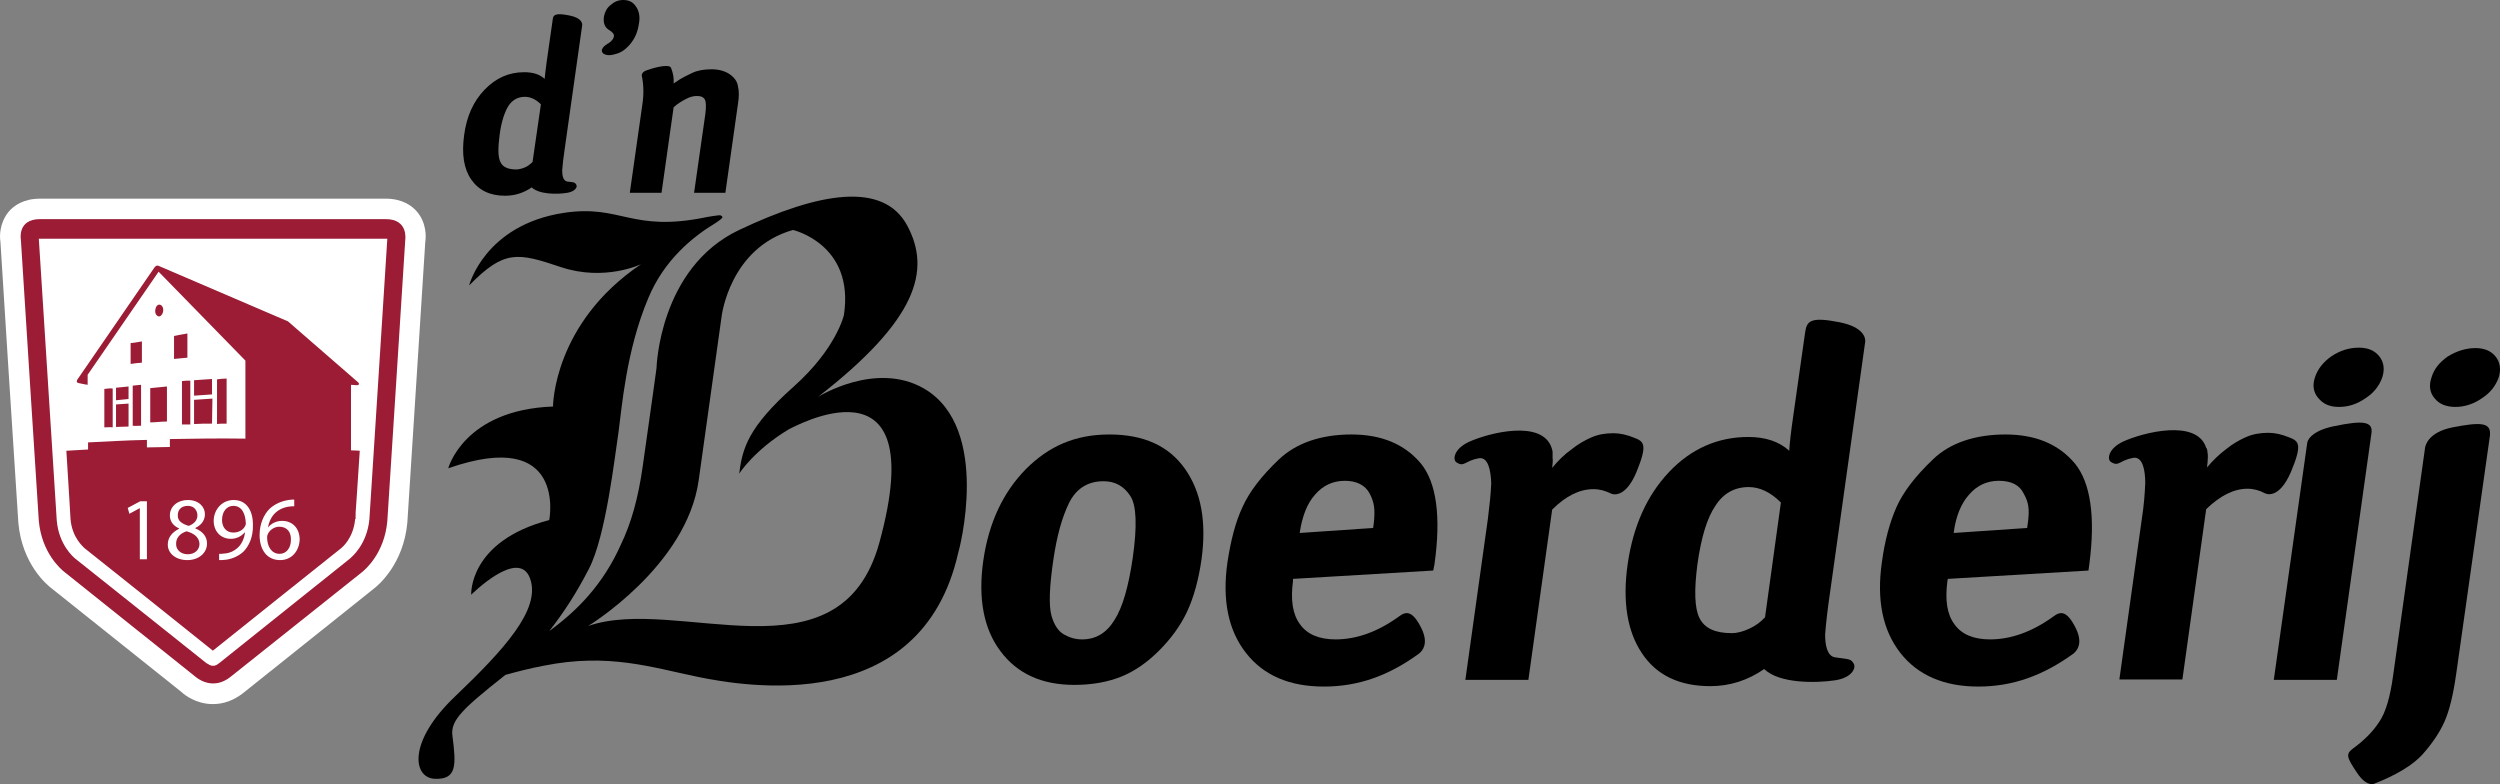
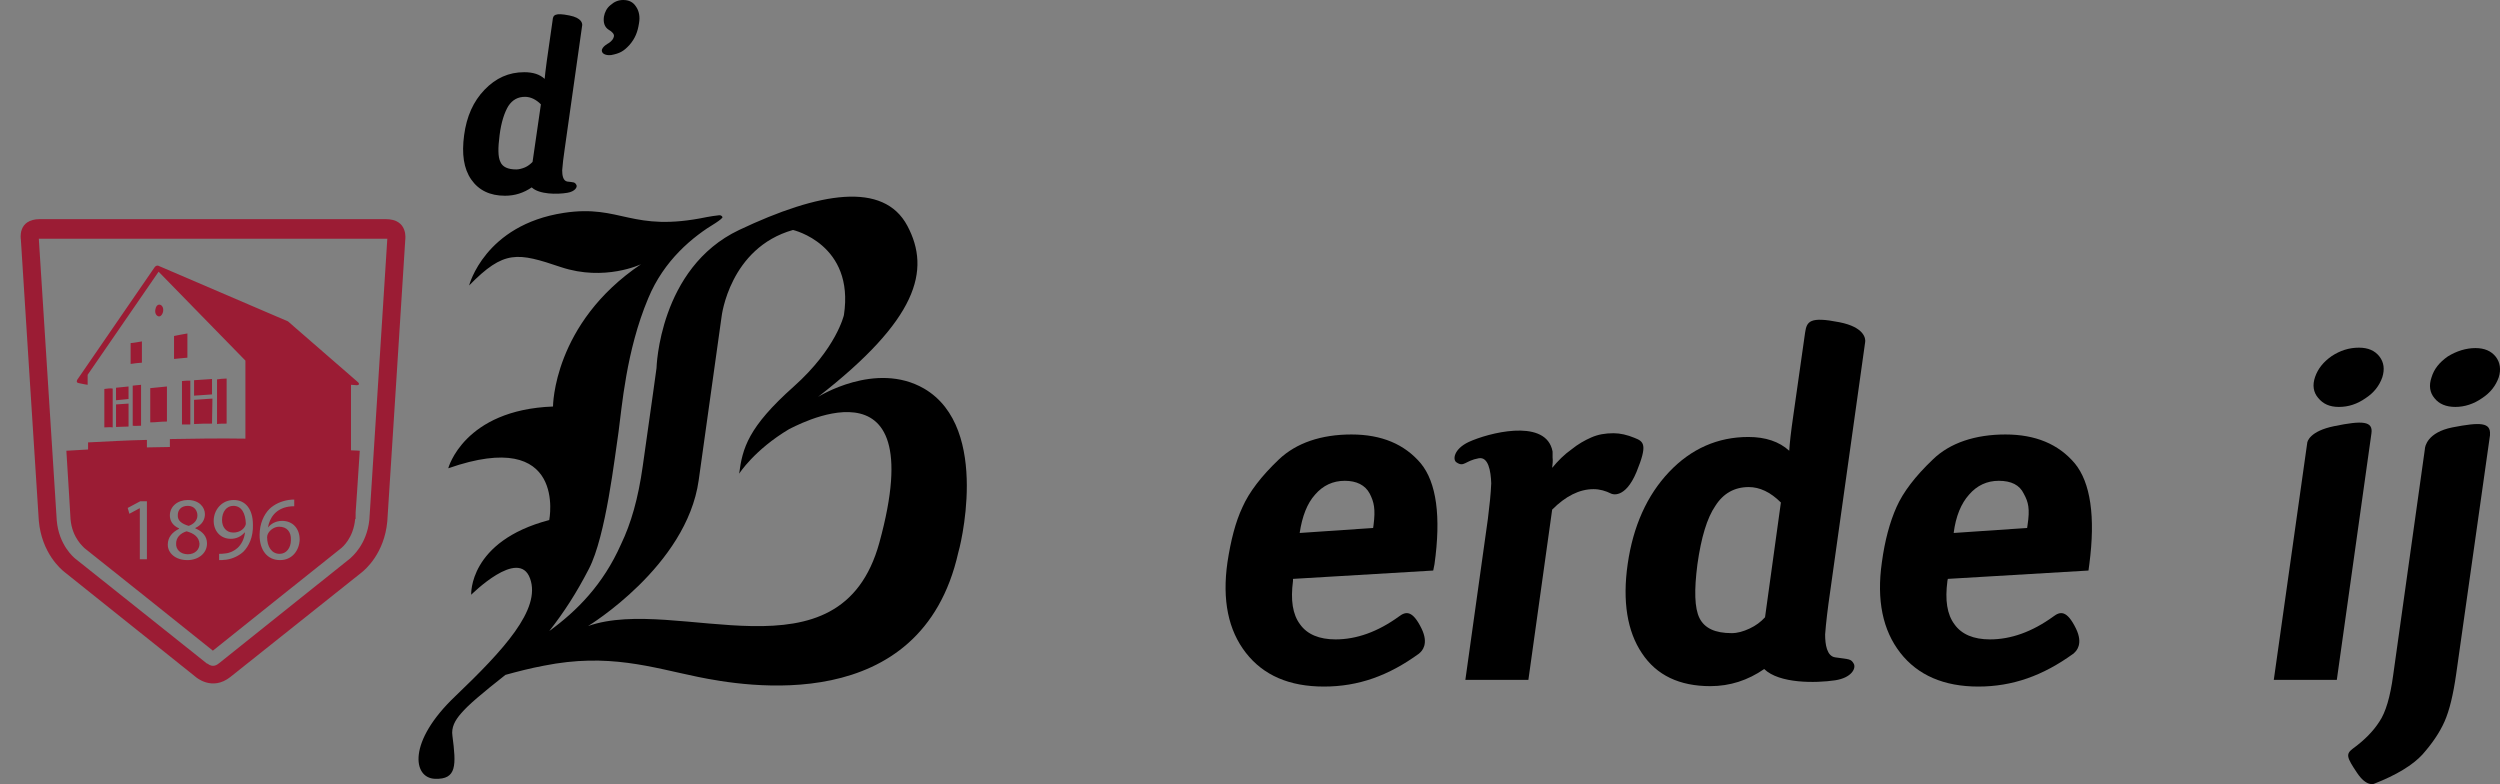
<svg xmlns="http://www.w3.org/2000/svg" id="Layer_1" viewBox="0 0 599 187.88">
  <rect x="0" y="0" width="599" height="187.88" fill="#808080" stroke="none" />
  <defs>
    <style>.cls-1{fill:#fff;}.cls-2{fill:#9b1c34;}</style>
  </defs>
-   <path class="cls-1" d="M51,168.7c-4.1,0-6.9-2.3-7.4-2.8l-31.2-24.9c-1.1-.8-7.1-5.8-8-15.7C3.4,110,.3,61.6,.1,57.9c-.2-1.2-.3-4.4,2-7.2,1.2-1.4,3.5-3.1,7.5-3.1H92.4c4,0,6.3,1.7,7.5,3.1,2.3,2.7,2.2,6,2,7.2-.2,3.8-2.8,43.3-4.3,67.3-.9,9.9-6.9,15-8.1,15.9l-31.3,25c-2.2,1.7-4.6,2.6-7.2,2.6h0Z" />
  <path class="cls-2" d="M92.4,52.5H9.6c-5.5,0-4.6,4.9-4.6,4.9,0,.4,4.3,67.4,4.3,67.4,.7,7.7,5.3,11.6,6.2,12.3l31.4,25.1s3.9,3.5,8.3,0l31.4-25c.9-.7,5.5-4.6,6.2-12.3,0,0,4.3-67,4.3-67.4,0-.1,.8-5-4.7-5m-8.5,81.3l-31.4,25.1c-.4,.3-1.4,1.2-2.8,.1h-.1l-31.5-25.1c-.4-.3-4-3.3-4.5-9.2L9.3,57.2H92.8c-.2,3.4-4.3,67.4-4.3,67.3-.6,6-4.2,8.9-4.6,9.3Z" />
  <path class="cls-2" d="M86.2,108c-.5,0-1-.1-2.1-.1v-15.7l1.4,.1c.1,0,.3,0,.5-.2,.1-.2-.2-.5-.2-.5l-16.8-14.6-31-13.3s-.5-.3-1,.4l-18.5,26.9s-.4,.7,.4,.8c.8,.2,2.1,.4,2.1,.4v-2.4l17-24.7,20.8,21.3v18.7c-6.3-.1-12.4,0-18.1,.1v1.9c-1.9,0-3.7,.1-5.5,.1v-1.8c-5.1,.1-9.8,.4-14.1,.6v1.7c-1.8,.1-3.5,.2-5.2,.3,.6,9.4,1,16.4,1,16.4,.4,4.6,3.2,6.7,3.3,6.9,0,0,29.5,23.5,30.8,24.6,1.2-1,30.8-24.6,30.8-24.6,.1-.1,2.9-2.3,3.3-7l.1,.1v-.6c0-.7,0-1.4,.1-2.3,0,0,.4-5.6,.9-13.5m-50.9,26h-1.8v-12.2h-.1l-2.4,1.3-.4-1.4,3-1.6h1.6v13.9h.1Zm9.6,.2c-2.9,0-4.7-1.7-4.7-3.7,0-1.8,1.1-3,2.7-3.8v-.1c-1.6-.7-2.2-1.9-2.2-3.1,0-2.2,1.9-3.7,4.3-3.7h0c2.7,0,4.1,1.7,4.1,3.4,0,1.2-.6,2.5-2.3,3.3v.1c1.7,.7,2.8,1.9,2.8,3.6,0,2.4-2.1,4-4.7,4Zm13.4-2c-1.1,1-2.6,1.7-4.1,1.9-.7,.1-1.3,.1-1.7,.1v-1.5c.4,0,.9,0,1.5-.1,1.1-.1,2.1-.6,2.9-1.3,.9-.8,1.6-2.1,1.8-3.7h-.1c-.8,.9-1.9,1.5-3.3,1.5-2.5,0-4.1-1.9-4.1-4.3,0-2.6,1.9-5,4.8-5s4.6,2.3,4.6,5.9c.1,3-1,5.2-2.3,6.5Zm8.8,2c-3,0-4.9-2.3-4.9-6,0-2.7,1-4.9,2.4-6.3,1.2-1.1,2.7-1.8,4.5-2.1,.6-.1,1-.1,1.4-.1v1.6c-.4,0-.9,0-1.4,.1-3,.5-4.5,2.6-4.9,5h0c.7-.9,1.9-1.6,3.4-1.6,2.5,0,4.2,1.8,4.2,4.5-.1,2.6-1.8,4.9-4.7,4.9Zm-11.2-13h0c-1.6,0-2.7,1.4-2.7,3.4,0,1.7,1,3,2.7,3,1.3,0,2.3-.6,2.8-1.5,.1-.2,.2-.4,.2-.7-.1-2.4-1-4.2-3-4.2Zm-30.9-28v9.2c.7,0,1.5-.1,2,0v-9.3c-.6-.1-1.3,0-2,.1Zm19.7,34.1c-1.6,.5-2.5,1.6-2.5,2.9-.1,1.4,1,2.6,2.8,2.6h0c1.7,0,2.8-1.1,2.8-2.5-.1-1.6-1.3-2.5-3.1-3Zm22.2-1.1c-1.1,0-2.2,.7-2.7,1.7-.1,.2-.2,.5-.2,.8,0,2.3,1.1,4,3,4h0c1.6,0,2.7-1.4,2.7-3.3,.1-2-1-3.2-2.8-3.2Zm-21.7-.2c1.2-.4,2.1-1.3,2.1-2.5,0-1.1-.7-2.3-2.3-2.3h0c-1.6,0-2.4,1-2.4,2.2-.1,1.4,1,2.1,2.6,2.6Zm-17.4-23.7c.9,0,1.9-.1,3-.1v-5.5l-3,.2v5.4Zm13.9-16.3c.5,0,2.7-.3,3.2-.3v-5.8c-.6,.1-2.8,.5-3.2,.6v5.5Zm9.2,4.8c-1.4,.1-2.9,.2-4.4,.3v3.7l4.3-.3v-3.7h.1Zm-7.3,10.9h2v-10.5c-.6,0-1.3,0-2,.1v10.4Zm2.9-.1c1.4-.1,2.8-.1,4.3-.1l.1-6-4.4,.3v5.8Zm7.8-10.9c-.8,0-1.7,.1-2.3,.2v10.7c.6-.1,1.4-.1,2.3-.1v-10.8Zm-23.5,1.9c-1,.1-2.1,.2-3,.3v3l3-.3v-3Zm3.2-10.8c-.5,.1-2.3,.4-2.7,.4v5c.5-.1,2.3-.3,2.7-.3v-5.1Zm-.2,20.2v-9.8c-.7,.1-1.5,.1-2,.2v9.6c.5,.1,1.2,0,2,0Zm2.2-.8c1.3,0,2.6-.2,4-.2v-8.4l-4,.4v8.2Zm3.1-26.7c.1-.8-.3-1.4-.8-1.5-.6-.1-1,.5-1.1,1.3s.3,1.4,.8,1.5c.5,.1,1-.5,1.1-1.3Z" />
  <path d="M139.5,6c0-.3,0-1.7-3.1-2.3-3.5-.7-3.9-.1-4,1.2h0l-1.4,9.8c-.3,2-.4,3.4-.5,4.2-1.2-1.1-2.8-1.6-4.9-1.6-3.7,0-6.8,1.4-9.5,4.2s-4.3,6.4-4.9,10.9c-.6,4.5-.1,8,1.7,10.6,1.8,2.6,4.5,3.9,8.1,3.9,2.4,0,4.5-.7,6.4-2,1.8,1.7,6.1,1.7,8.5,1.3,1.9-.3,2.5-1.4,2.2-1.9-.4-.7-.6-.6-2.2-.8-1-.2-1.2-1.5-1.2-2.7,.1-1.4,.3-3.1,.6-5.1l4.2-29.7m-11.9,32.8c-.5,.5-1.1,1-1.8,1.3-.7,.3-1.5,.5-2.1,.5-2,0-3.3-.6-3.8-1.8-.6-1.2-.6-3.3-.2-6.4,.4-3.2,1.2-5.5,2.1-7,1-1.5,2.3-2.2,4-2.2,1.3,0,2.6,.6,3.8,1.8l-2,13.8Z" />
  <path d="M221.4,93.1c-11.6-6.7-25.4,2-25.4,2,23.8-18.5,27.1-30.3,21.4-41-5.7-10.7-21.1-8.1-40.3,1s-19.8,33.1-19.8,33.1c0,0-1.1,8.1-3.3,23.5-1.1,7.8-2.8,13.7-5.2,18.7-4.3,9.7-10.6,16-17.2,20.8,3.6-4.6,6.5-9.1,9.5-14.9,4.1-7.9,6.2-27,7.1-32.8,.8-5.8,1.8-19.4,7.1-32,3.8-9.2,10.7-14.8,16.2-18.1,.9-.6,1.7-1.2,1.6-1.4-.3-.6-1-.4-1-.4-.8,.1-1.7,.2-2.7,.4-18.2,3.8-20.5-3.1-34.3-1-19,2.9-22.7,17.4-22.7,17.4,8.4-8.6,11.6-7.9,22-4.4,10.5,3.5,19.2-.7,19.2-.7-21.1,14.2-21.1,34.1-21.1,34.1-21.4,.8-25.1,14.8-25.1,14.8,28.6-10,24.2,12.4,24.2,12.4-19.4,5.1-18.7,17.9-18.7,17.9,0,0,11.4-11.4,14.1-3.9,2.7,7.4-6.4,17.2-17.9,28.2-11.5,10.9-10.2,19.6-4.9,19.8,5.3,.2,5.1-3.3,4.2-10.3-.3-2,.6-3.7,2.1-5.4,1.7-2,4.9-4.7,10.6-9.2h0c2.9-.8,6-1.6,9.2-2.2,15.5-3.1,25.8,.4,37,2.7,10.8,2.2,53.4,9.8,62.3-29.8,.1-.1,8.1-29.8-8.2-39.3m-10.7,36.9c-9.4,34.2-48.5,12.5-69.8,20,0,0,23.6-14.3,26.5-34.9s5.5-39.3,5.5-39.3c0,0,1.9-16.4,17.1-20.7,0,0,14.8,3.4,12.2,20.4,0,0-1.8,8-12,17.1-11,9.8-12.3,14.8-13.1,20.9,0,0,3.6-5.7,12-10.7,.1,.1,34.5-19.7,21.6,27.2Z" />
  <path d="M560.4,97.5c2.3,0,4.4-.7,6.4-2.1,2-1.3,3.3-3,4-5,.6-1.9,.4-3.6-.7-5-1.1-1.4-2.7-2.1-4.9-2.1-2.4,0-4.5,.7-6.5,2-2,1.4-3.3,3-4,5s-.4,3.7,.7,5c1.2,1.5,2.8,2.2,5,2.2" />
  <path d="M497.1,111c-3.9-4.6-9.4-6.9-16.6-6.9s-13.3,2-17.4,6c-4.2,4-7.1,7.8-8.7,11.4-1.6,3.6-2.8,8-3.5,13.2-1.3,9.1,.2,16.3,4.4,21.7,4.2,5.4,10.5,8.1,18.7,8.1s15.5-2.6,22.8-7.9c0,0,.1,0,.1-.1h0c.6-.5,2.3-2.2,.5-5.9-2.2-4.5-3.8-4.1-5.4-2.9-5.1,3.7-10.2,5.5-15.2,5.5-3.9,0-6.8-1.2-8.5-3.6-1.8-2.4-2.3-5.8-1.7-10.4l.1-.5,33.7-2,.2-1.5c1.5-11.4,.3-19.6-3.5-24.2m-11.3,14.8l-.1,.7-17.6,1.2c.5-4,1.8-7.1,3.7-9.2,1.9-2.2,4.3-3.3,7.1-3.3,3,0,5,1,6,3.1,1.1,2,1.5,3.6,.9,7.5Z" />
  <path d="M587.6,102.4c-6,1.2-6.6,4.6-6.6,5.2h0l-7.6,54.2c-.7,5.2-1.8,8.9-3.3,11.1-1.4,2.2-3.5,4.4-6.4,6.5-1.7,1.3-1.4,2.1,1,5.7,2.3,3.5,4.1,2.7,4.1,2.7,5.4-2.1,9.3-4.5,11.6-7,2.3-2.6,4.1-5.2,5.3-7.9s2.1-6.5,2.8-11.4l8.1-57.2v-.2h0c.2-2.9-2.3-3-9-1.7" />
-   <path d="M283.9,112.3c-3.9-5.5-9.9-8.2-18.1-8.2s-14.5,2.8-20,8.3c-5.5,5.6-8.9,12.9-10.2,21.9-1.3,9.1,.1,16.4,4.1,21.7,4,5.4,9.9,8.1,17.7,8.1,4.3,0,8.1-.7,11.3-2,3.2-1.3,6.2-3.4,9-6.2s5.1-5.9,6.7-9.3c1.6-3.4,2.8-7.7,3.5-12.7,1.2-8.9-.1-16.1-4-21.6m-12.5,21.4c-1,6.8-2.4,11.8-4.4,14.9-1.9,3.1-4.5,4.6-7.7,4.6-1.6,0-3-.4-4.4-1.2s-2.4-2.4-3-4.6c-.6-2.3-.5-6.7,.5-13.4,.8-5.4,2-9.9,3.7-13.4s4.5-5.3,8.3-5.3c2.8,0,4.9,1.2,6.4,3.5,1.5,2.2,1.7,7.2,.6,14.9Z" />
  <path d="M559.3,102.1c-5.9,1.2-6.5,3.7-6.5,4.1h0l-8,56.7h15.1l8.3-59.1c.4-2.9-2.1-3.1-8.9-1.7" />
  <path d="M598,85.5c-1.1-1.4-2.7-2.1-4.9-2.1s-4.5,.7-6.6,2c-2,1.4-3.3,3-3.9,5-.7,2-.4,3.7,.7,5,1.1,1.4,2.8,2.1,5,2.1s4.4-.7,6.4-2.1c2-1.3,3.3-3,4-5,.6-1.9,.3-3.6-.7-4.9" />
-   <path d="M548.9,113.1c2.8-6.7,1.9-7.4-.4-8.3h0c-1.7-.7-3.4-1.1-5-1.1-1.9,0-3.7,.3-5.3,1s-3.2,1.6-4.8,2.9c-1.6,1.2-3.2,2.7-4.6,4.4,.1-.9,.2-1.7,.2-2.5,0-.4,0-.8-.1-1.2,0-.2,0-.4-.1-.6,0-.2-.1-.3-.2-.4-2.2-7-15.1-3.7-19.9-1.5-3.6,1.7-3.9,4.3-2.9,4.9,1.9,1.2,2-.4,5.3-1,2.3-.4,2.9,3,2.9,6-.1,2.5-.3,5.3-.8,8.5l-5.4,38.6h15.1l5.7-40.8c3.3-3.2,6.6-4.9,9.9-4.9,1.5,0,2.9,.4,4.2,1.1,.2,.1,3.3,1.6,6.2-5.1" />
  <path d="M340.4,111c-3.9-4.6-9.4-6.9-16.6-6.9s-13.2,2-17.4,6c-4.2,4-7.1,7.8-8.7,11.4-1.7,3.6-2.8,8-3.6,13.2-1.3,9.1,.2,16.3,4.4,21.7,4.2,5.4,10.4,8.1,18.7,8.1s15.5-2.6,22.8-7.9l.1-.1h0c.6-.5,2.3-2.2,.5-5.9-2.2-4.5-3.8-4.1-5.4-2.9-5.1,3.7-10.2,5.5-15.2,5.5-3.9,0-6.8-1.2-8.5-3.6-1.8-2.4-2.3-5.8-1.7-10.4v-.5l33.6-2,.3-1.5c1.6-11.4,.5-19.6-3.3-24.2m-11.3,14.8l-.1,.7-17.6,1.2c.6-4,1.8-7.1,3.7-9.2,1.9-2.2,4.3-3.3,7.1-3.3s4.9,1,6,3.1c1,2,1.4,3.6,.9,7.5Z" />
  <path d="M446.9,81.9h0c.1-.7-.1-3.5-6.2-4.7-7.1-1.4-7.8-.2-8.2,2.5h0l-2.8,19.7c-.6,4.1-.9,6.9-1,8.6-2.4-2.2-5.7-3.3-9.8-3.3-7.3,0-13.7,2.8-19,8.4s-8.6,13-9.9,22-.1,16.2,3.4,21.4c3.5,5.3,9,7.9,16.4,7.9,4.7,0,9-1.4,12.9-4.1,3.6,3.5,12.3,3.4,17,2.7,3.9-.6,5-2.8,4.5-3.9-.7-1.3-1.1-1.1-4.5-1.6-2-.3-2.4-3.1-2.4-5.5,.2-2.7,.6-6.1,1.2-10.2l8.4-59.9m-24,66c-1,1.1-2.2,2-3.7,2.7s-2.9,1.1-4.3,1.1c-4,0-6.5-1.2-7.7-3.6-1.2-2.4-1.3-6.7-.5-12.9,.9-6.4,2.3-11.1,4.3-14,1.9-3,4.6-4.5,8-4.5,2.6,0,5.2,1.2,7.7,3.7l-3.8,27.5Z" />
  <path d="M391.6,104.9h0c-1.7-.7-3.4-1.1-5-1.1-2,0-3.7,.3-5.3,1-1.6,.7-3.2,1.6-4.8,2.9-1.7,1.2-3.2,2.7-4.6,4.4,.1-.9,.2-1.7,.1-2.5v-1.2c0-.2,0-.4-.1-.6,0-.2-.1-.3-.1-.4-2.2-7-15.1-3.7-19.9-1.5-3.6,1.7-3.9,4.3-2.9,4.9,1.8,1.2,2-.4,5.3-1,2.3-.4,2.9,3,3,6-.1,2.5-.4,5.3-.8,8.5l-5.4,38.6h15.1l5.7-40.8c3.2-3.2,6.5-4.9,9.9-4.9,1.5,0,2.9,.4,4.3,1.1,0,0,3.2,1.5,6-5.2,2.7-6.6,1.8-7.3-.5-8.2" />
  <path d="M144.2,12.2c-.1-1,1.7-1.9,1.7-1.9,.7-.5,1.1-1,1.2-1.6,.1-.5-.4-1.1-1.3-1.6-.9-.6-1.3-1.6-1.1-3.1,.2-1.1,.7-2.1,1.6-2.8,.9-.8,1.9-1.2,3-1.2,1.4,0,2.4,.5,3.1,1.6,.7,1,1,2.4,.7,4-.3,2-.9,3.6-2.3,5.2-1.4,1.5-2.3,2-4.4,2.4-.8,.1-2.1-.1-2.2-1" />
-   <path d="M160.8,16.3c.5,1.3,.7,2.5,.6,3.7,.3-.2,.8-.5,1.5-1,.7-.4,1.6-.9,2.9-1.5,1.2-.6,2.8-.9,4.7-.9,1.7,0,3.1,.4,4.2,1.1,1.2,.8,1.9,1.7,2.1,2.9,.3,1.2,.3,2.6,0,4.4l-3,21.2h-7.5l2.7-18.9c.2-1.7,.2-2.8-.1-3.4s-.9-.9-1.9-.9c-.8,0-1.7,.2-2.6,.7-1,.5-2,1.1-3,2l-2.9,20.5h-7.6l3-21.1c.4-2.6,.3-4.9-.1-6.8,0,0-.3-.9,1-1.4,1.3-.5,5.6-1.8,6-.6" />
</svg>